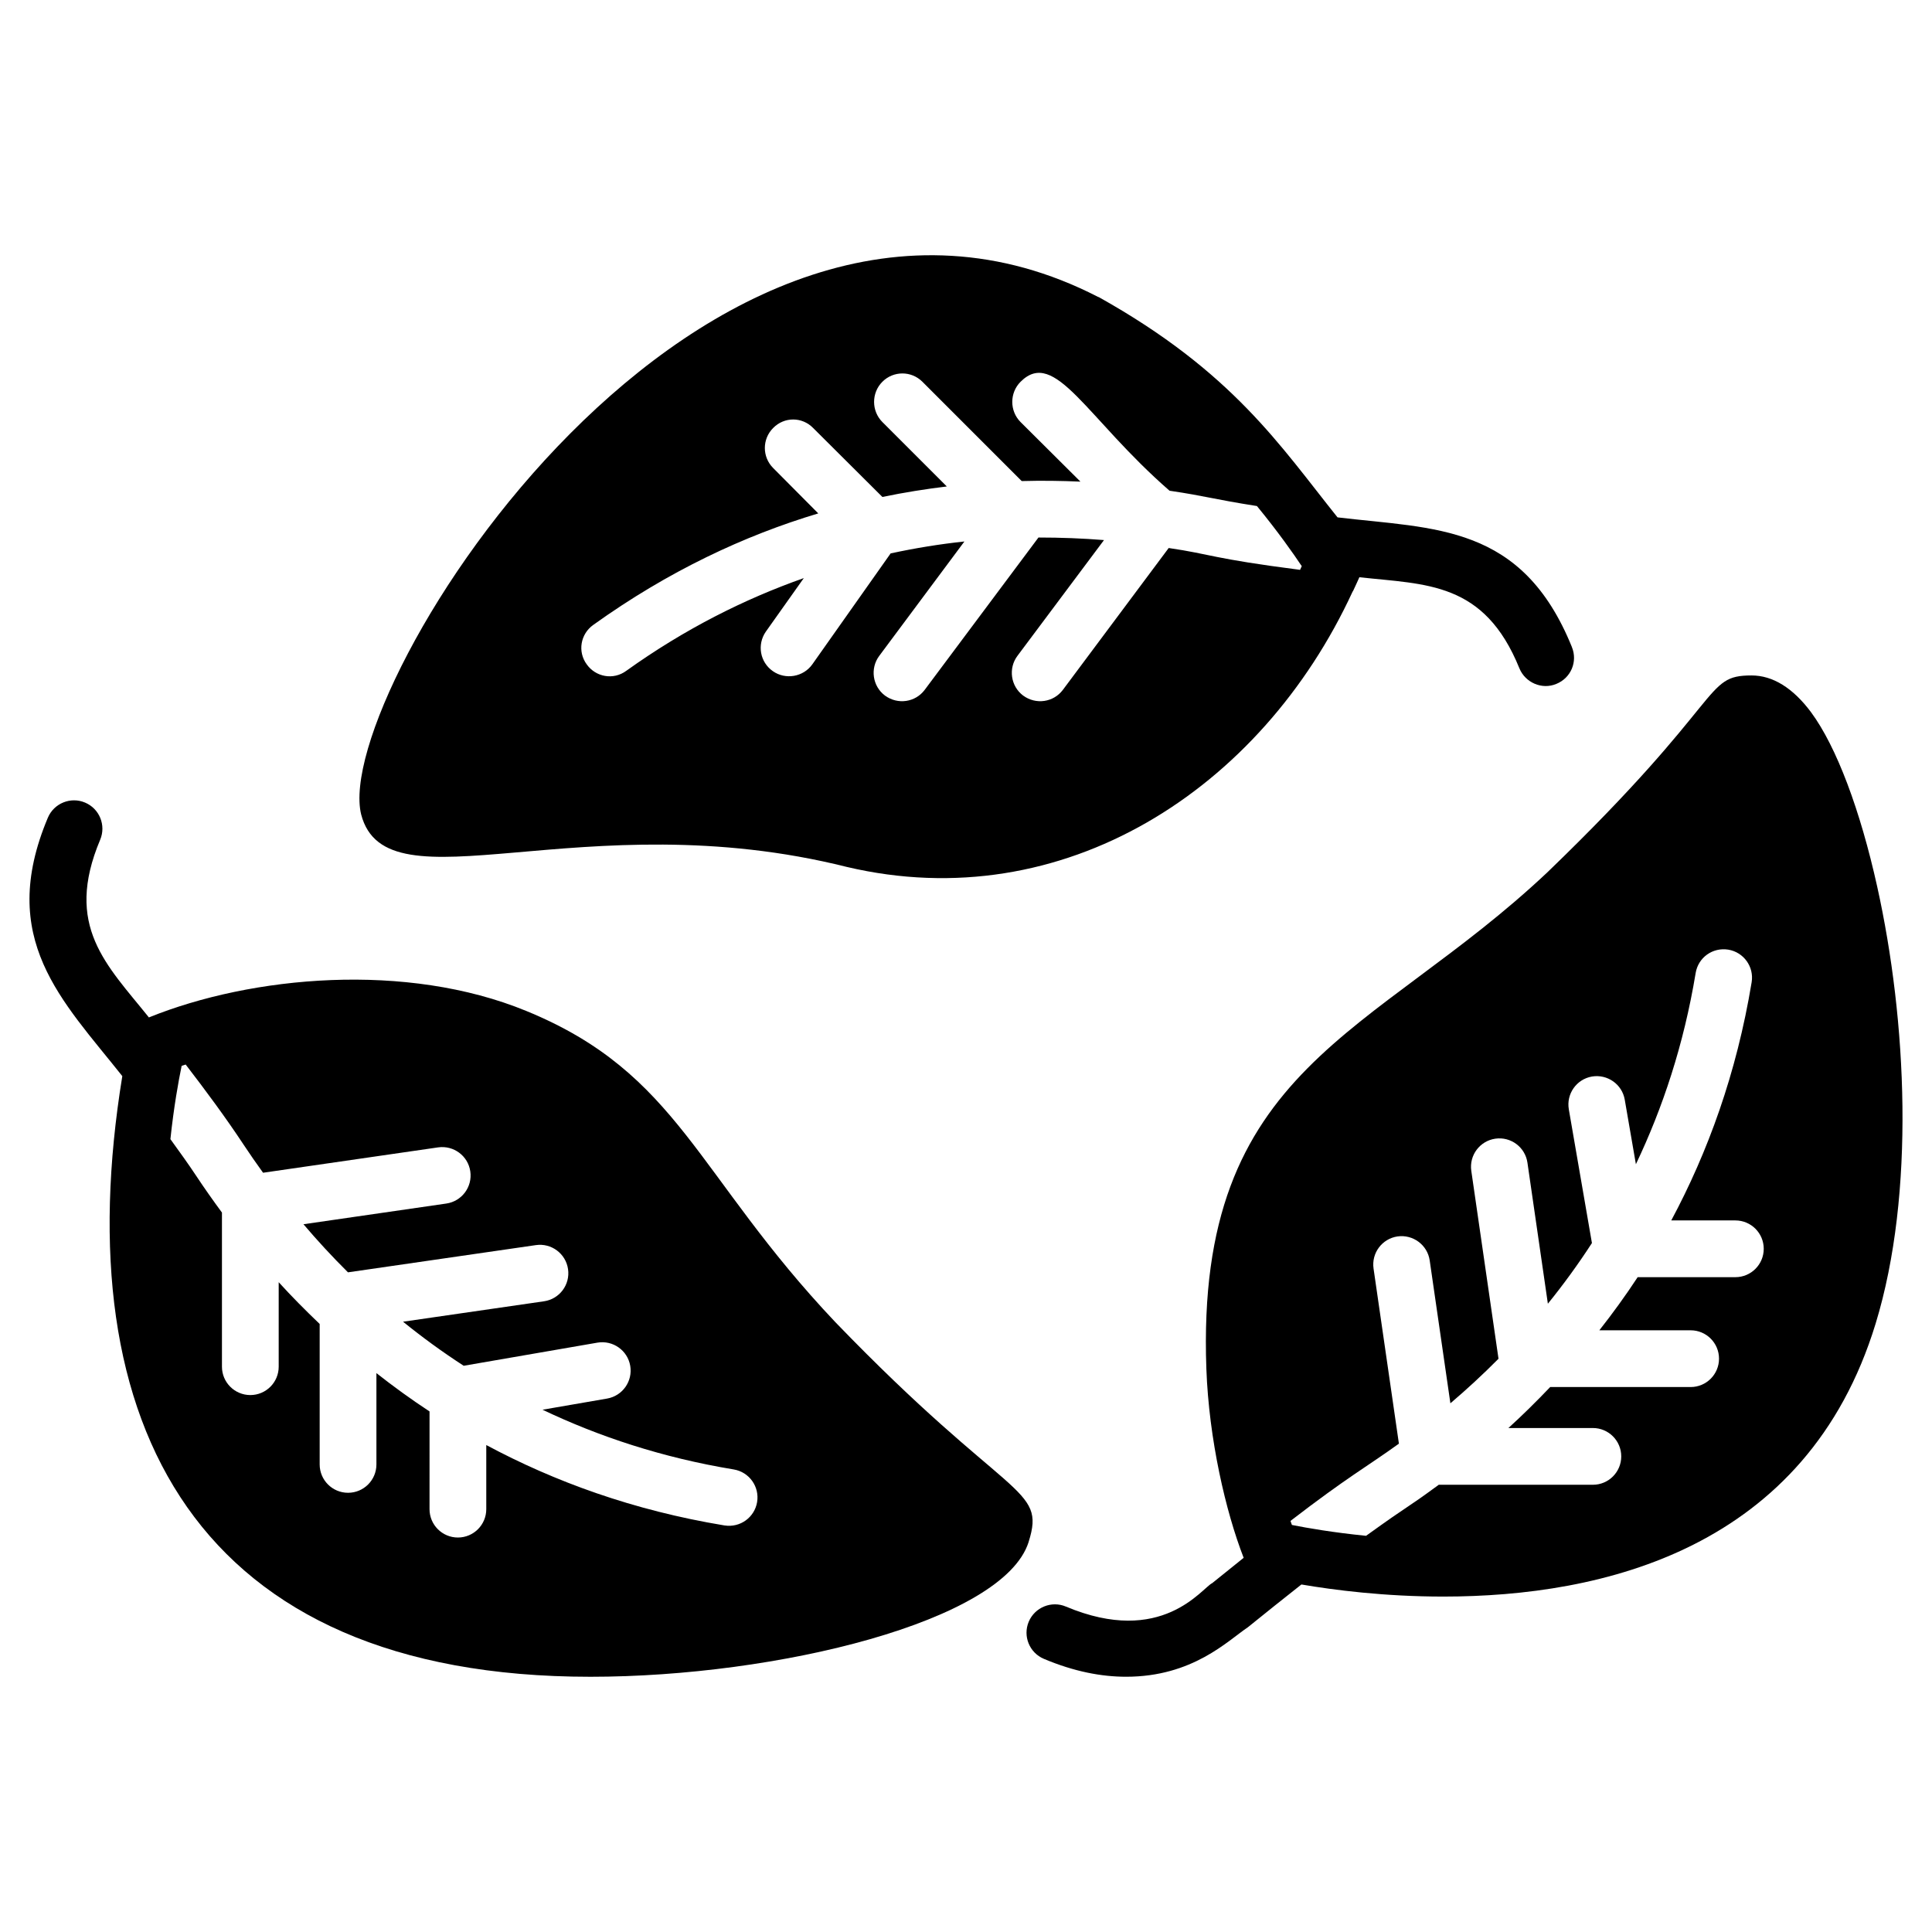
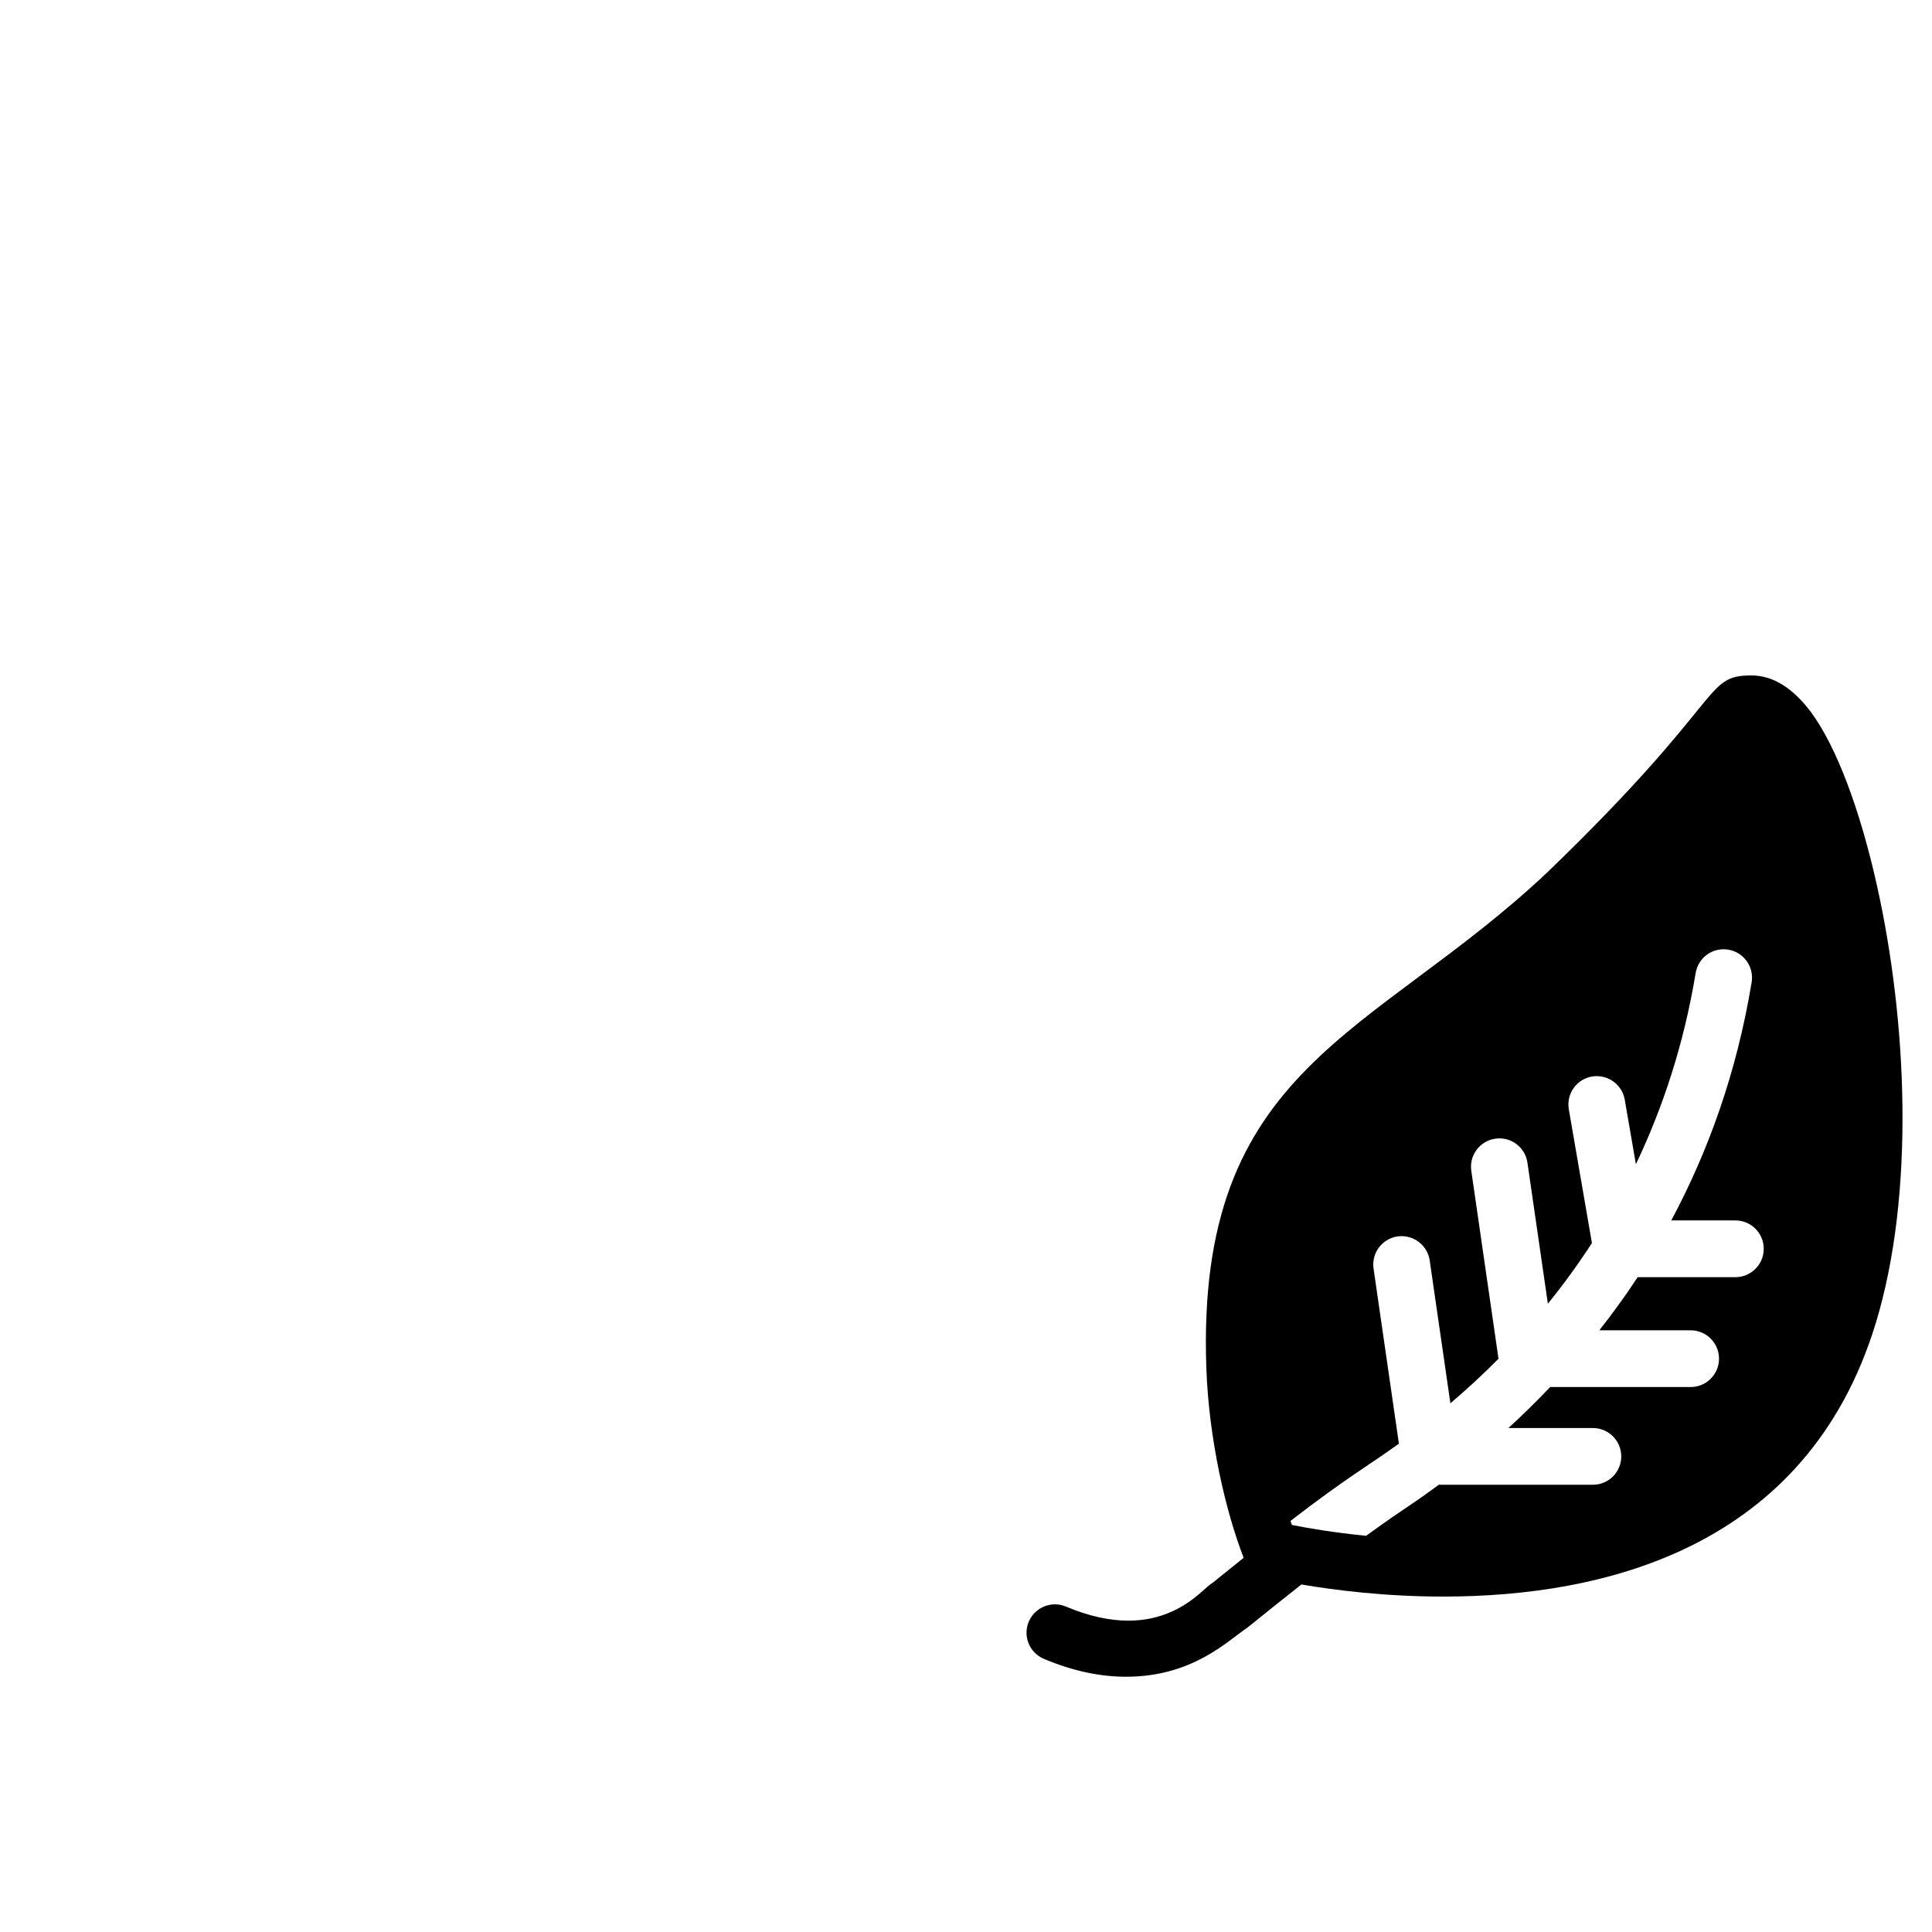
<svg xmlns="http://www.w3.org/2000/svg" fill="#000000" width="800px" height="800px" version="1.1" viewBox="144 144 512 512">
  <g>
-     <path d="m365.36 494.37c-36.973-39.082-41.426-65.875-81.891-82.457-31.801-13.059-72.68-9.34-100.01 1.715 0.004 0.004 0.004 0.008 0.004 0.008-0.941 0.379-0.902 0.355-0.004-0.008-11.199-13.977-22.555-24.184-12.91-47.09 1.609-3.828-0.184-8.238-4.016-9.848-3.789-1.609-8.23 0.172-9.848 4.008-13.535 32.16 3.781 48.379 19.727 68.484-15.066 92.402 19.551 159.18 124.06 159.18 49.48 0 109.34-14.664 116.1-35.641 0.012-0.035 0.023-0.094 0.035-0.129 4.656-14.805-5.223-10.508-51.246-58.223zm-29.375 53.887c-24.203-3.996-45.078-11.641-63.117-21.305v16.988c0 4.152-3.363 7.519-7.519 7.519s-7.519-3.367-7.519-7.519l0.004-25.895c-4.957-3.25-9.625-6.652-14.078-10.156v24.195c0 4.152-3.363 7.519-7.519 7.519s-7.519-3.367-7.519-7.519v-37.223c-3.828-3.652-7.481-7.348-10.859-11.066v22.391c0 4.152-3.363 7.519-7.519 7.519s-7.519-3.367-7.519-7.519v-40.844c-2.394-3.262-4.688-6.496-6.762-9.641-2.195-3.32-4.555-6.566-6.898-9.816 0.906-8.566 2.144-15.406 2.977-19.418 0.305-0.105 0.734-0.242 1.07-0.355 5.324 6.93 10.555 13.969 15.398 21.305 1.594 2.414 3.316 4.879 5.109 7.371l46.398-6.723c4.113-0.582 7.93 2.25 8.52 6.363 0.602 4.113-2.246 7.926-6.359 8.523l-37.852 5.484c3.625 4.266 7.551 8.531 11.797 12.746l49.797-7.215c4.09-0.598 7.93 2.25 8.52 6.363 0.602 4.113-2.246 7.926-6.359 8.523l-37.363 5.414c5.008 4.062 10.359 7.973 16.074 11.676l35.441-6.129c4.09-0.695 7.981 2.039 8.688 6.129 0.703 4.094-2.035 7.981-6.133 8.691l-17.105 2.957c14.883 7.086 31.66 12.691 50.672 15.828 4.098 0.68 6.867 4.551 6.191 8.648-0.664 4-4.434 6.852-8.652 6.188z" />
-     <path d="m560.57 315.47c-13.234-32.637-36.246-31.281-62.113-34.363-15.16-18.926-27.734-38.512-63.238-58.352-0.074 0-0.148-0.074-0.227-0.074-104.57-53.773-203.31 104.58-195.28 137.16 6.758 25.918 58.695-3.625 128.73 13.91 57.309 13.48 109.79-20.484 134-72.941 0.074-0.074 0.074-0.152 0.152-0.227 0.75-1.578 1.352-2.934 1.652-3.609 17.746 1.957 33.086 1.129 42.41 24.137 1.578 3.836 6.016 5.715 9.773 4.137 3.91-1.574 5.715-5.938 4.137-9.773zm-72.039-20.453c-23.723-3.066-23.32-4.109-34.816-5.789l-28.047 37.598c-2.481 3.309-7.144 3.984-10.527 1.504-3.309-2.481-3.984-7.219-1.504-10.527l22.934-30.68c-5.641-0.453-11.43-0.676-17.371-0.676l-30.152 40.379c-2.481 3.309-7.144 3.984-10.527 1.504-3.309-2.481-3.984-7.219-1.504-10.527l22.559-30.305c-6.391 0.676-12.934 1.73-19.551 3.16l-20.754 29.402c-2.406 3.383-7.144 4.137-10.453 1.805-3.457-2.406-4.211-7.07-1.879-10.453l10.078-14.211c-15.566 5.488-31.43 13.383-47.074 24.59-3.383 2.481-8.047 1.656-10.453-1.73-2.481-3.383-1.652-8.047 1.73-10.453 19.926-14.285 40.078-23.688 59.629-29.551l-11.957-12.031c-2.934-2.934-2.934-7.672 0-10.602 2.934-3.008 7.672-3.008 10.602 0l18.348 18.273c5.789-1.203 11.504-2.106 17.07-2.781l-17.07-17.07c-2.934-2.934-2.934-7.746 0-10.68 2.934-2.934 7.672-2.934 10.602 0l26.32 26.32c5.34-0.148 10.527-0.074 15.566 0.152l-15.867-15.789c-2.934-2.934-2.934-7.746 0-10.68 9.102-9.098 17.461 9.715 39.477 28.875 9.781 1.449 11.586 2.246 23.16 4.059 5.562 6.769 9.625 12.559 11.883 15.941-0.148 0.223-0.297 0.672-0.449 0.973z" />
    <path d="m641.47 378.93c-4.481-20.207-10.754-36.996-17.504-46.156-4.812-6.465-10.152-9.773-15.793-9.773-12.914 0-6.227 6.016-54.004 52.074-46.344 43.785-93.414 51.18-90.469 131.7 0.676 18.617 5.102 37.762 9.883 50.062-2.793 2.238-5.578 4.481-8.328 6.703-2.738 1.293-13.289 16.934-38.781 6.219-3.789-1.613-8.23 0.176-9.848 4.008-1.609 3.828 0.184 8.234 4.016 9.848 8.02 3.383 15.281 4.738 21.781 4.738 17.668 0 26.926-9.531 32.281-13.121 4.66-3.766 9.398-7.559 14.18-11.328 8.578 1.465 22.004 3.203 37.598 3.203 42.188 0 96.316-12.551 114.58-72.348 10.551-34.516 8.254-80.461 0.41-115.82zm-155.48 168.13c15.223-11.715 20.004-14.188 28.734-20.473l-6.719-46.398c-0.594-4.113 2.254-7.926 6.359-8.523 4.09-0.574 7.93 2.254 8.52 6.363l5.484 37.859c4.266-3.629 8.535-7.555 12.75-11.805l-7.211-49.797c-0.594-4.113 2.254-7.926 6.359-8.523 4.121-0.598 7.93 2.254 8.52 6.363l5.414 37.371c4.059-5.008 7.969-10.359 11.676-16.074l-6.125-35.441c-0.703-4.094 2.035-7.981 6.133-8.691 4.082-0.68 7.981 2.035 8.688 6.129l2.957 17.113c7.086-14.883 12.691-31.656 15.836-50.672 0.676-4.098 4.481-6.856 8.645-6.195 4.098 0.68 6.867 4.551 6.191 8.648-3.996 24.203-11.637 45.074-21.301 63.113h16.988c4.156 0 7.519 3.367 7.519 7.519 0 4.152-3.363 7.519-7.519 7.519h-25.891c-3.25 4.953-6.652 9.625-10.156 14.078h24.195c4.156 0 7.519 3.367 7.519 7.519s-3.363 7.519-7.519 7.519h-37.223c-3.652 3.828-7.348 7.481-11.07 10.859h22.383c4.156 0 7.519 3.367 7.519 7.519 0 4.152-3.363 7.519-7.519 7.519h-40.84c-9.578 7.031-6.637 4.43-19.266 13.527-8.699-0.867-15.668-2.078-19.652-2.875-0.121-0.328-0.25-0.711-0.379-1.074z" />
  </g>
</svg>